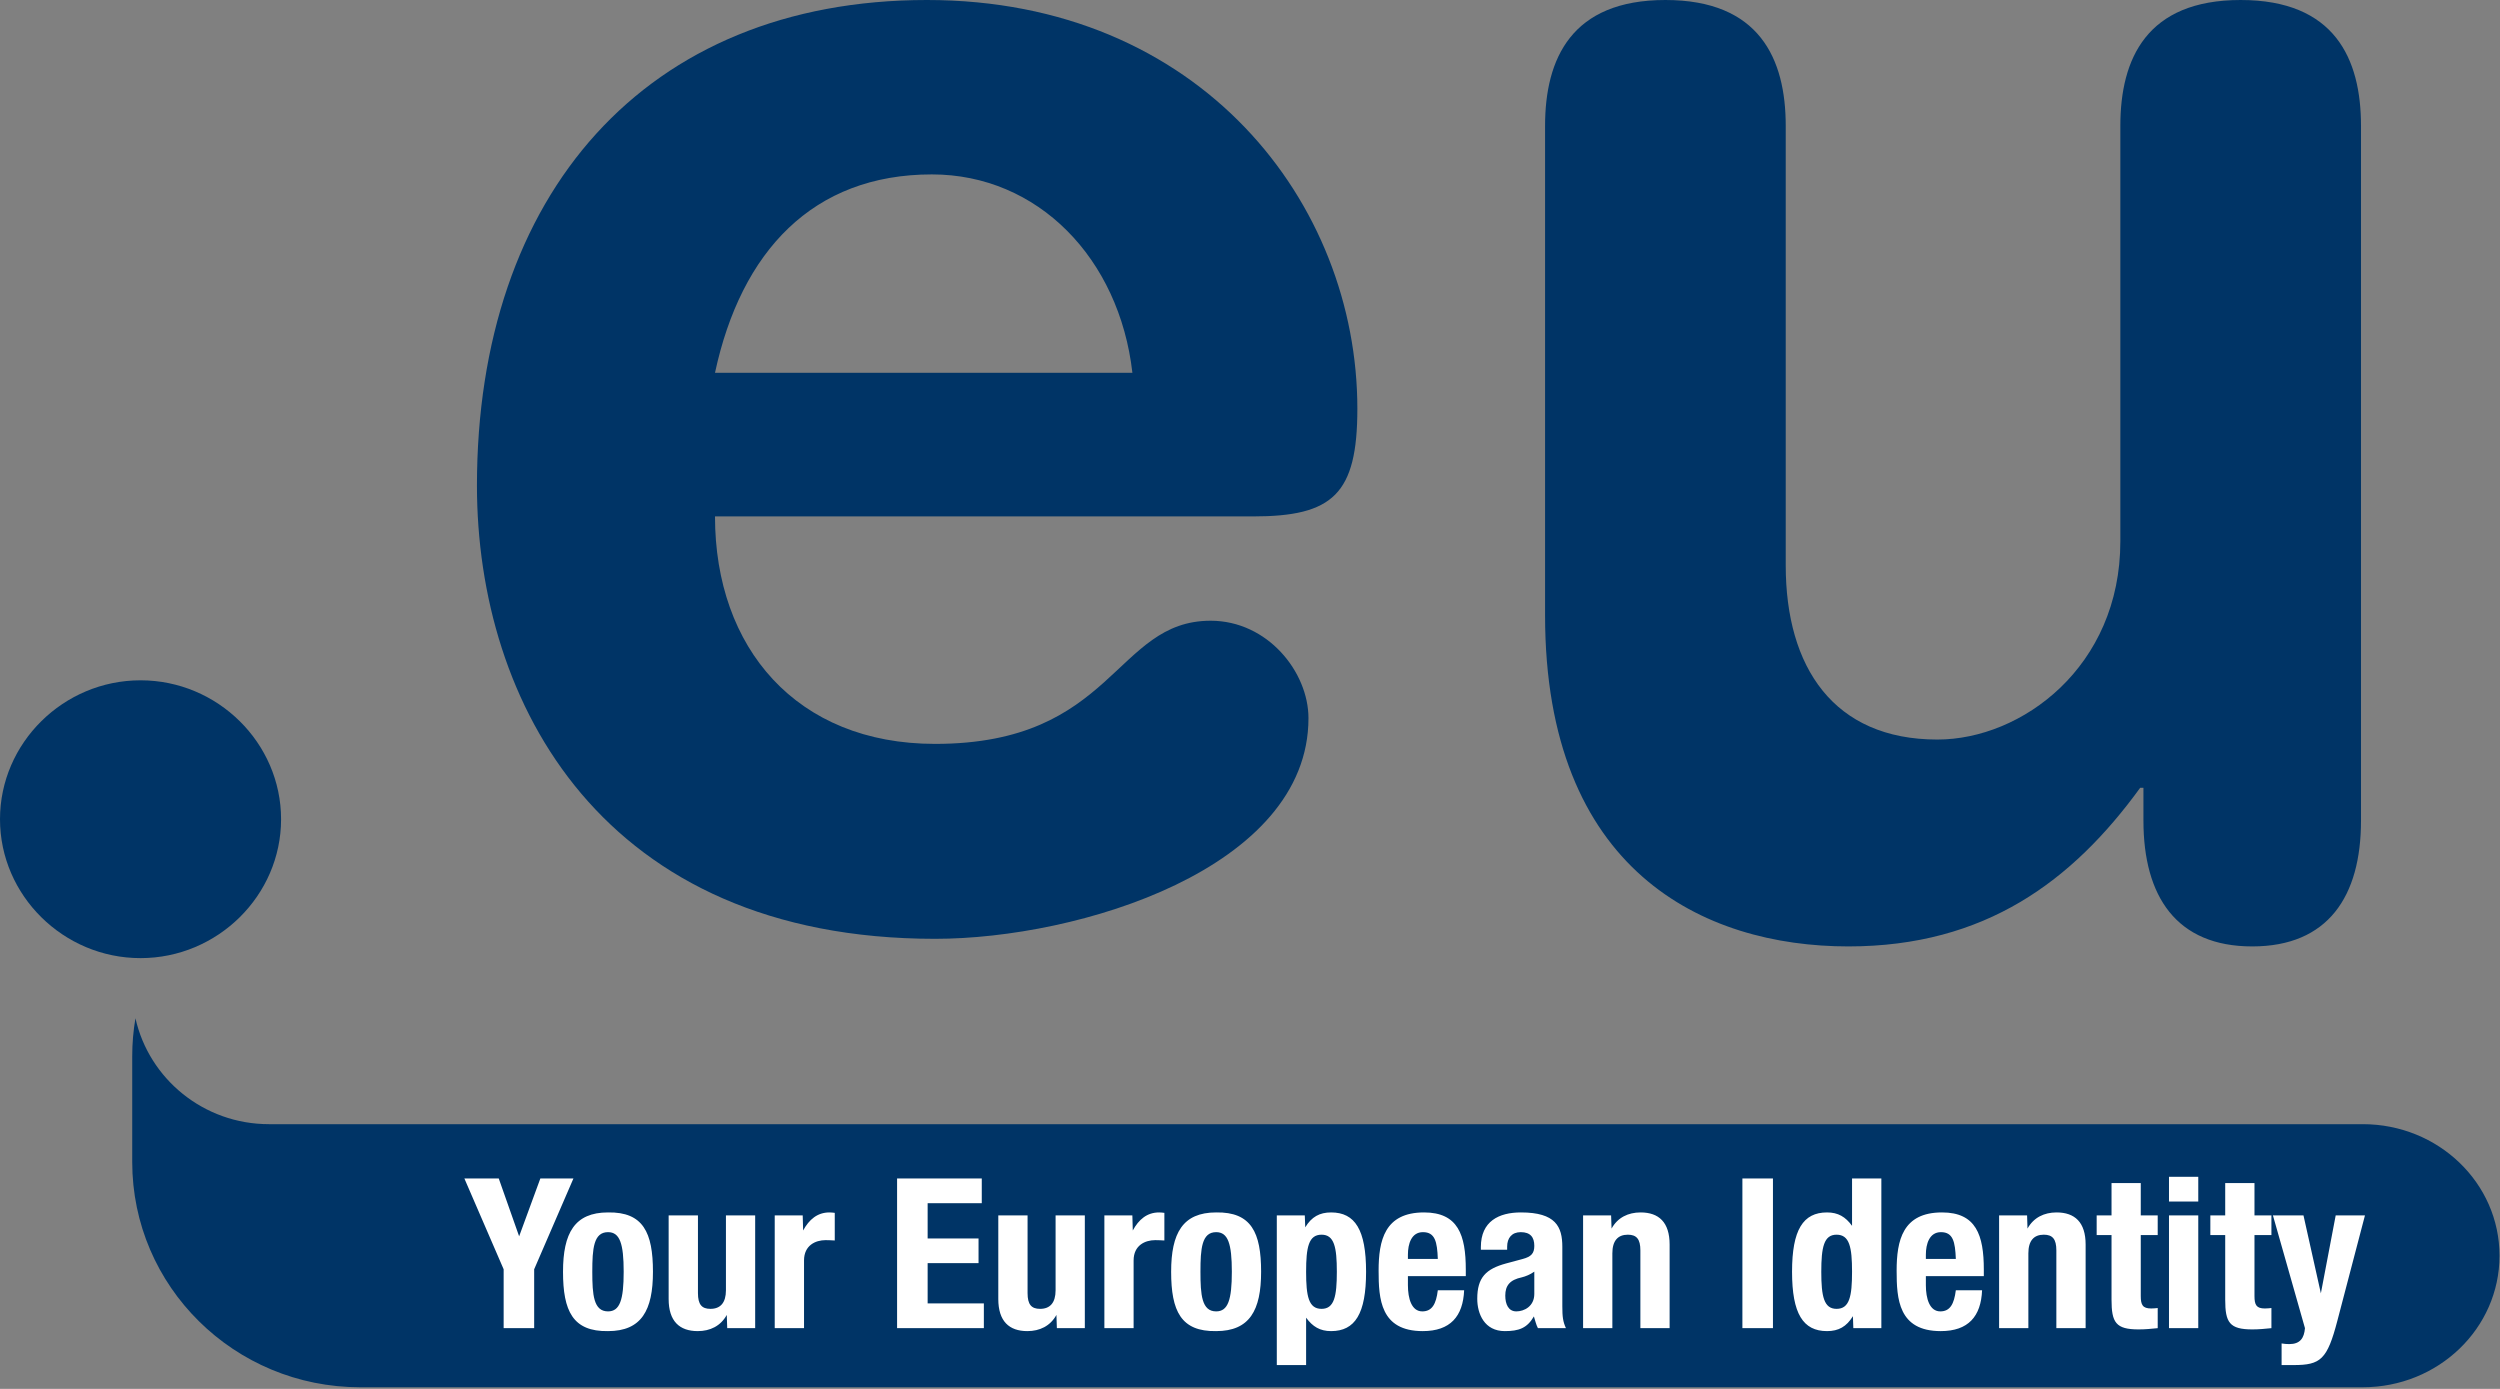
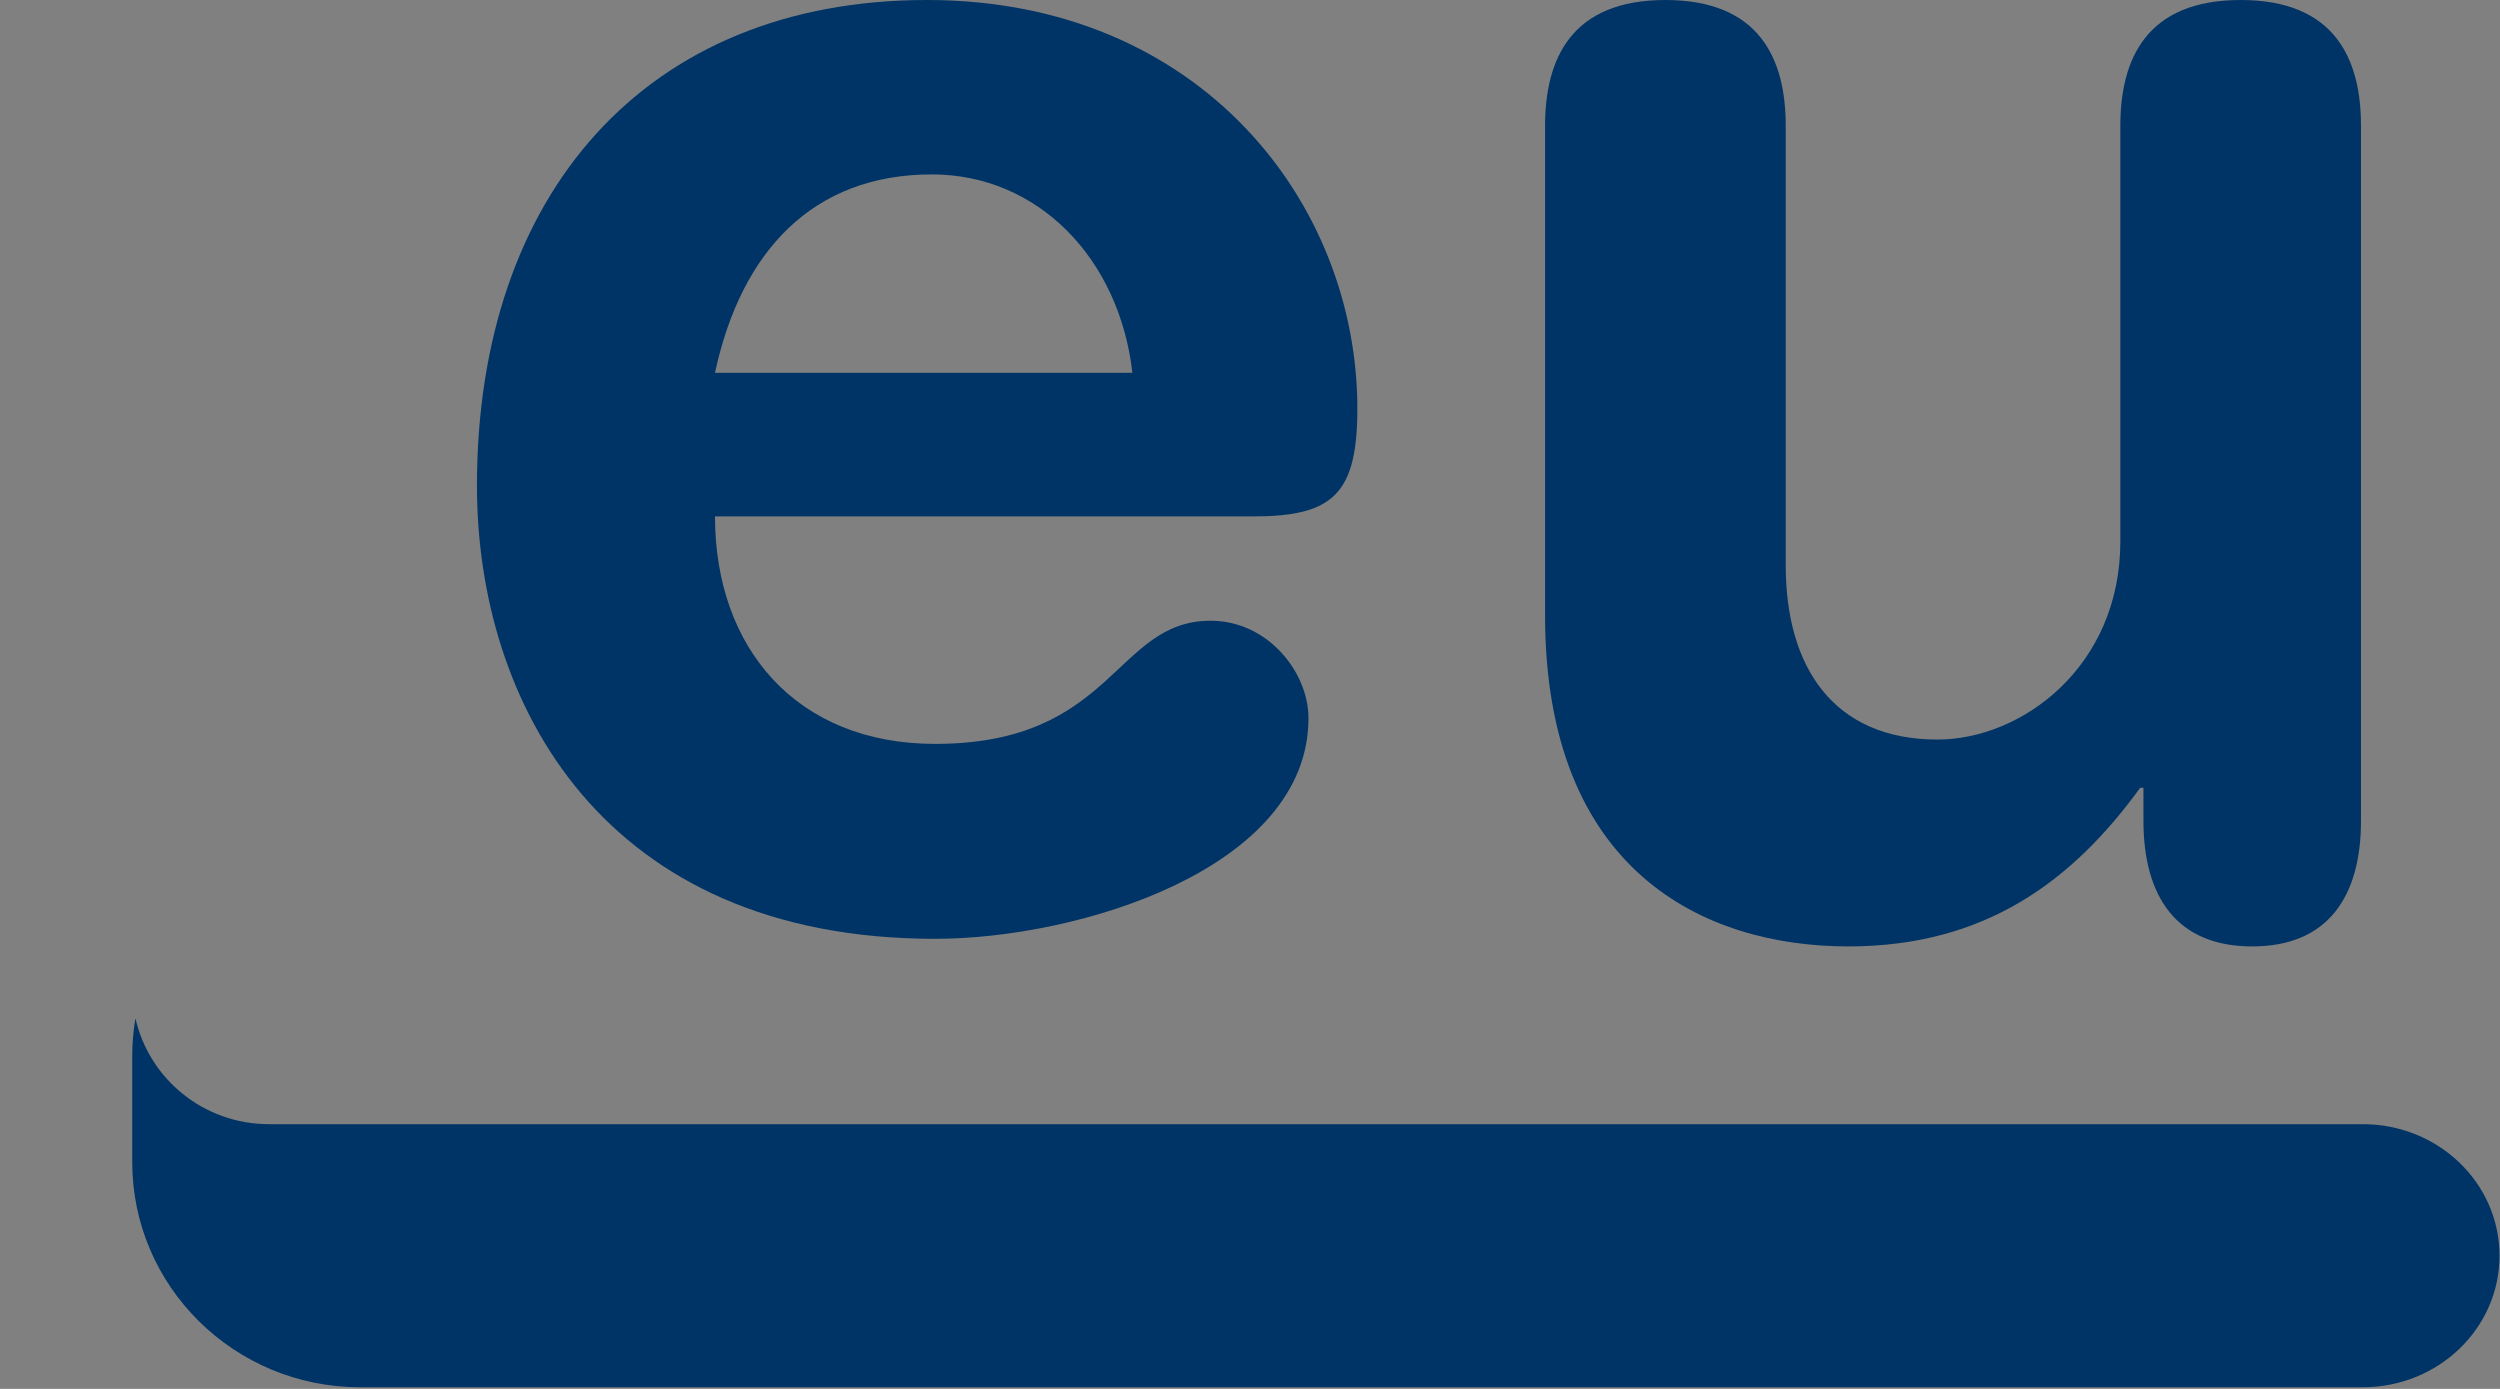
<svg xmlns="http://www.w3.org/2000/svg" width="72px" height="40px" viewBox="0 0 72 40" version="1.1">
  <rect x="0" y="0" width="72" height="40" fill="#808080" stroke="none" />
  <title>B29079C5-DBAE-42B3-A9B6-53B09C1D2351</title>
  <desc>Created with sketchtool.</desc>
  <g id="about-v1" stroke="none" stroke-width="1" fill="none" fill-rule="evenodd">
    <g id="[desktop]-about-v4" transform="translate(-568, -2645)">
      <g id="organisations" transform="translate(0, 2443)">
        <g id="Group-3" transform="translate(401, 190)">
          <g id="Logo_.eu" transform="translate(167, 12)">
            <path d="M68.048,32.376 C70.224,32.376 71.986,34.071 71.986,36.164 C71.986,38.257 70.224,39.953 68.048,39.953 L10.372,39.953 C6.747,39.953 3.808,37.049 3.808,33.466 L3.808,30.419 C3.808,30.047 3.84,29.682 3.901,29.326 C4.292,31.07 5.865,32.376 7.746,32.376 L68.048,32.376 Z" id="path2582" fill="#003466" fill-rule="nonzero" />
-             <path d="M0,23.594 C0,25.788 1.826,27.594 4.047,27.594 C6.269,27.594 8.095,25.788 8.095,23.594 C8.095,21.398 6.269,19.593 4.047,19.593 C1.826,19.593 0,21.398 0,23.594 Z" id="path2584" fill="#003466" fill-rule="nonzero" />
            <path d="M20.592,10.736 C21.343,7.239 23.409,5.023 26.838,5.023 C29.89,5.023 32.236,7.437 32.613,10.736 L20.592,10.736 Z M36.086,14.873 C38.388,14.873 39.092,14.233 39.092,11.771 C39.092,5.86 34.585,-5.68434189e-14 26.696,-5.68434189e-14 C18.573,-5.68434189e-14 13.736,5.614 13.736,13.986 C13.736,20.241 17.353,27.038 26.931,27.038 C31.062,27.038 37.684,25.018 37.684,20.684 C37.684,19.355 36.509,17.877 34.866,17.877 C32.096,17.877 32.096,21.424 26.931,21.424 C22.94,21.424 20.592,18.665 20.592,14.873 L36.086,14.873 Z" id="path2586" fill="#003466" />
            <path d="M67.997,3.625 C67.997,1.689 67.237,-5.68434189e-14 64.531,-5.68434189e-14 C61.826,-5.68434189e-14 61.066,1.689 61.066,3.625 L61.066,15.59 C61.066,19.214 58.218,21.299 55.797,21.299 C52.806,21.299 51.429,19.214 51.429,16.285 L51.429,3.625 C51.429,1.689 50.669,-5.68434189e-14 47.963,-5.68434189e-14 C45.258,-5.68434189e-14 44.498,1.689 44.498,3.625 L44.498,17.724 C44.498,25.072 49.056,27.257 53.233,27.257 C57.174,27.257 59.689,25.371 61.637,22.689 L61.731,22.689 L61.731,23.633 C61.731,25.817 62.68,27.257 64.864,27.257 C67.048,27.257 67.997,25.817 67.997,23.633 L67.997,3.625 Z" id="path2588" fill="#003466" fill-rule="nonzero" />
-             <path d="M13.374,33.94 L14.505,36.555 L14.505,38.251 L15.384,38.251 L15.384,36.555 L16.515,33.94 L15.562,33.94 L14.951,35.606 L14.364,33.94 L13.374,33.94 Z M16.215,36.627 C16.215,37.756 16.496,38.353 17.511,38.336 C18.476,38.336 18.805,37.738 18.805,36.627 C18.805,35.497 18.524,34.901 17.511,34.918 C16.546,34.918 16.215,35.516 16.215,36.627 Z M17.058,36.627 C17.058,35.962 17.095,35.486 17.511,35.486 C17.852,35.486 17.962,35.818 17.962,36.627 C17.962,37.436 17.852,37.768 17.511,37.768 C17.095,37.768 17.058,37.291 17.058,36.627 Z M20.944,38.251 L21.749,38.251 L21.749,35.003 L20.907,35.003 L20.907,37.159 C20.907,37.52 20.748,37.695 20.46,37.695 C20.211,37.695 20.101,37.569 20.101,37.243 L20.101,35.003 L19.257,35.003 L19.257,37.411 C19.257,38.051 19.569,38.336 20.095,38.336 C20.449,38.336 20.754,38.191 20.931,37.87 L20.944,38.251 Z M22.312,38.251 L23.156,38.251 L23.156,36.301 C23.156,35.866 23.486,35.716 23.778,35.716 C23.863,35.716 23.955,35.721 24.041,35.726 L24.041,34.93 C23.992,34.924 23.936,34.918 23.888,34.918 C23.54,34.918 23.302,35.123 23.13,35.438 L23.118,35.003 L22.312,35.003 L22.312,38.251 Z M25.836,33.94 L25.836,38.251 L28.335,38.251 L28.335,37.538 L26.716,37.538 L26.716,36.379 L28.182,36.379 L28.182,35.667 L26.716,35.667 L26.716,34.652 L28.275,34.652 L28.275,33.94 L25.836,33.94 Z M30.438,38.251 L31.243,38.251 L31.243,35.003 L30.401,35.003 L30.401,37.159 C30.401,37.52 30.242,37.695 29.954,37.695 C29.704,37.695 29.594,37.569 29.594,37.243 L29.594,35.003 L28.751,35.003 L28.751,37.411 C28.751,38.051 29.062,38.336 29.588,38.336 C29.942,38.336 30.248,38.191 30.425,37.87 L30.438,38.251 Z M31.806,38.251 L32.648,38.251 L32.648,36.301 C32.648,35.866 32.978,35.716 33.271,35.716 C33.356,35.716 33.449,35.721 33.534,35.726 L33.534,34.93 C33.486,34.924 33.43,34.918 33.382,34.918 C33.033,34.918 32.795,35.123 32.624,35.438 L32.612,35.003 L31.806,35.003 L31.806,38.251 Z M33.729,36.627 C33.729,37.756 34.01,38.353 35.025,38.336 C35.99,38.336 36.32,37.738 36.32,36.627 C36.32,35.497 36.039,34.901 35.025,34.918 C34.06,34.918 33.729,35.516 33.729,36.627 Z M34.573,36.627 C34.573,35.962 34.609,35.486 35.025,35.486 C35.367,35.486 35.477,35.818 35.477,36.627 C35.477,37.436 35.367,37.768 35.025,37.768 C34.609,37.768 34.573,37.291 34.573,36.627 Z M37.616,36.627 C37.616,35.92 37.688,35.559 38.061,35.559 C38.427,35.559 38.501,35.92 38.501,36.627 C38.501,37.333 38.427,37.695 38.061,37.695 C37.688,37.695 37.616,37.333 37.616,36.627 Z M36.772,39.314 L37.616,39.314 L37.616,37.949 C37.804,38.208 38.018,38.336 38.335,38.336 C39.026,38.336 39.343,37.835 39.343,36.627 C39.343,35.419 39.026,34.918 38.335,34.918 C38.006,34.918 37.774,35.044 37.591,35.347 L37.578,35.003 L36.772,35.003 L36.772,39.314 Z M42.215,36.753 L42.215,36.566 C42.215,35.57 41.995,34.918 41.012,34.918 C39.875,34.918 39.704,35.726 39.704,36.596 C39.704,37.405 39.753,38.336 40.975,38.336 C41.768,38.336 42.136,37.913 42.167,37.159 L41.409,37.159 C41.361,37.556 41.244,37.768 40.962,37.768 C40.651,37.768 40.548,37.394 40.548,37.013 L40.548,36.753 L42.215,36.753 Z M40.548,36.258 L40.548,36.132 C40.548,35.83 40.645,35.486 40.981,35.486 C41.33,35.486 41.391,35.763 41.409,36.258 L40.548,36.258 Z M43.406,35.992 L43.406,35.904 C43.406,35.653 43.541,35.486 43.798,35.486 C44.078,35.486 44.188,35.635 44.188,35.88 C44.188,36.095 44.103,36.192 43.852,36.259 L43.376,36.387 C42.795,36.545 42.545,36.792 42.545,37.404 C42.545,37.841 42.753,38.336 43.339,38.336 C43.742,38.336 43.981,38.251 44.176,37.913 C44.213,38.022 44.237,38.148 44.292,38.251 L45.099,38.251 C45.013,38.063 44.995,37.924 44.995,37.622 L44.995,35.909 C44.995,35.329 44.806,34.918 43.803,34.918 C43.168,34.918 42.649,35.172 42.649,35.915 L42.649,35.992 L43.406,35.992 Z M44.188,37.265 C44.188,37.623 43.895,37.768 43.67,37.768 C43.443,37.768 43.352,37.562 43.352,37.313 C43.352,37.023 43.486,36.859 43.829,36.787 C43.932,36.762 44.072,36.707 44.188,36.623 L44.188,37.265 Z M45.593,38.251 L46.436,38.251 L46.436,36.095 C46.436,35.733 46.595,35.559 46.882,35.559 C47.132,35.559 47.243,35.685 47.243,36.011 L47.243,38.251 L48.085,38.251 L48.085,35.842 C48.085,35.201 47.774,34.918 47.249,34.918 C46.894,34.918 46.589,35.063 46.413,35.383 L46.4,35.003 L45.593,35.003 L45.593,38.251 Z M51.061,38.251 L51.061,33.94 L50.181,33.94 L50.181,38.251 L51.061,38.251 Z M52.453,36.627 C52.453,35.92 52.527,35.559 52.893,35.559 C53.266,35.559 53.339,35.92 53.339,36.627 C53.339,37.333 53.266,37.695 52.893,37.695 C52.527,37.695 52.453,37.333 52.453,36.627 Z M53.376,38.251 L54.183,38.251 L54.183,33.94 L53.339,33.94 L53.339,35.304 C53.15,35.044 52.937,34.918 52.619,34.918 C51.929,34.918 51.611,35.419 51.611,36.627 C51.611,37.835 51.929,38.336 52.619,38.336 C52.949,38.336 53.18,38.208 53.364,37.906 L53.376,38.251 Z M57.134,36.753 L57.134,36.566 C57.134,35.57 56.913,34.918 55.929,34.918 C54.794,34.918 54.623,35.726 54.623,36.596 C54.623,37.405 54.672,38.336 55.893,38.336 C56.687,38.336 57.053,37.913 57.084,37.159 L56.328,37.159 C56.278,37.556 56.162,37.768 55.881,37.768 C55.569,37.768 55.465,37.394 55.465,37.013 L55.465,36.753 L57.134,36.753 Z M55.465,36.258 L55.465,36.132 C55.465,35.83 55.564,35.486 55.899,35.486 C56.248,35.486 56.309,35.763 56.328,36.258 L55.465,36.258 Z M57.574,38.251 L58.417,38.251 L58.417,36.095 C58.417,35.733 58.575,35.559 58.862,35.559 C59.113,35.559 59.223,35.685 59.223,36.011 L59.223,38.251 L60.066,38.251 L60.066,35.842 C60.066,35.201 59.755,34.918 59.229,34.918 C58.875,34.918 58.569,35.063 58.392,35.383 L58.38,35.003 L57.574,35.003 L57.574,38.251 Z M60.812,35.003 L60.384,35.003 L60.384,35.57 L60.812,35.57 L60.812,37.43 C60.812,38.088 60.933,38.287 61.592,38.287 C61.788,38.287 61.96,38.269 62.142,38.251 L62.142,37.671 C62.088,37.677 62.02,37.684 61.954,37.684 C61.709,37.684 61.654,37.581 61.654,37.327 L61.654,35.57 L62.142,35.57 L62.142,35.003 L61.654,35.003 L61.654,34.073 L60.812,34.073 L60.812,35.003 Z M62.467,38.251 L63.31,38.251 L63.31,35.003 L62.467,35.003 L62.467,38.251 Z M62.467,34.604 L63.31,34.604 L63.31,33.891 L62.467,33.891 L62.467,34.604 Z M64.086,35.003 L63.658,35.003 L63.658,35.57 L64.086,35.57 L64.086,37.43 C64.086,38.088 64.208,38.287 64.868,38.287 C65.063,38.287 65.234,38.269 65.417,38.251 L65.417,37.671 C65.362,37.677 65.295,37.684 65.227,37.684 C64.984,37.684 64.929,37.581 64.929,37.327 L64.929,35.57 L65.417,35.57 L65.417,35.003 L64.929,35.003 L64.929,34.073 L64.086,34.073 L64.086,35.003 Z M65.71,39.314 L66.052,39.314 C66.835,39.314 67.024,39.157 67.317,38.034 L68.111,35.003 L67.268,35.003 L66.841,37.248 L66.34,35.003 L65.46,35.003 L66.383,38.251 C66.359,38.541 66.242,38.71 65.93,38.71 C65.857,38.71 65.784,38.704 65.71,38.691 L65.71,39.314 Z" id="path2590" fill="#FFFFFF" />
          </g>
        </g>
      </g>
    </g>
  </g>
</svg>